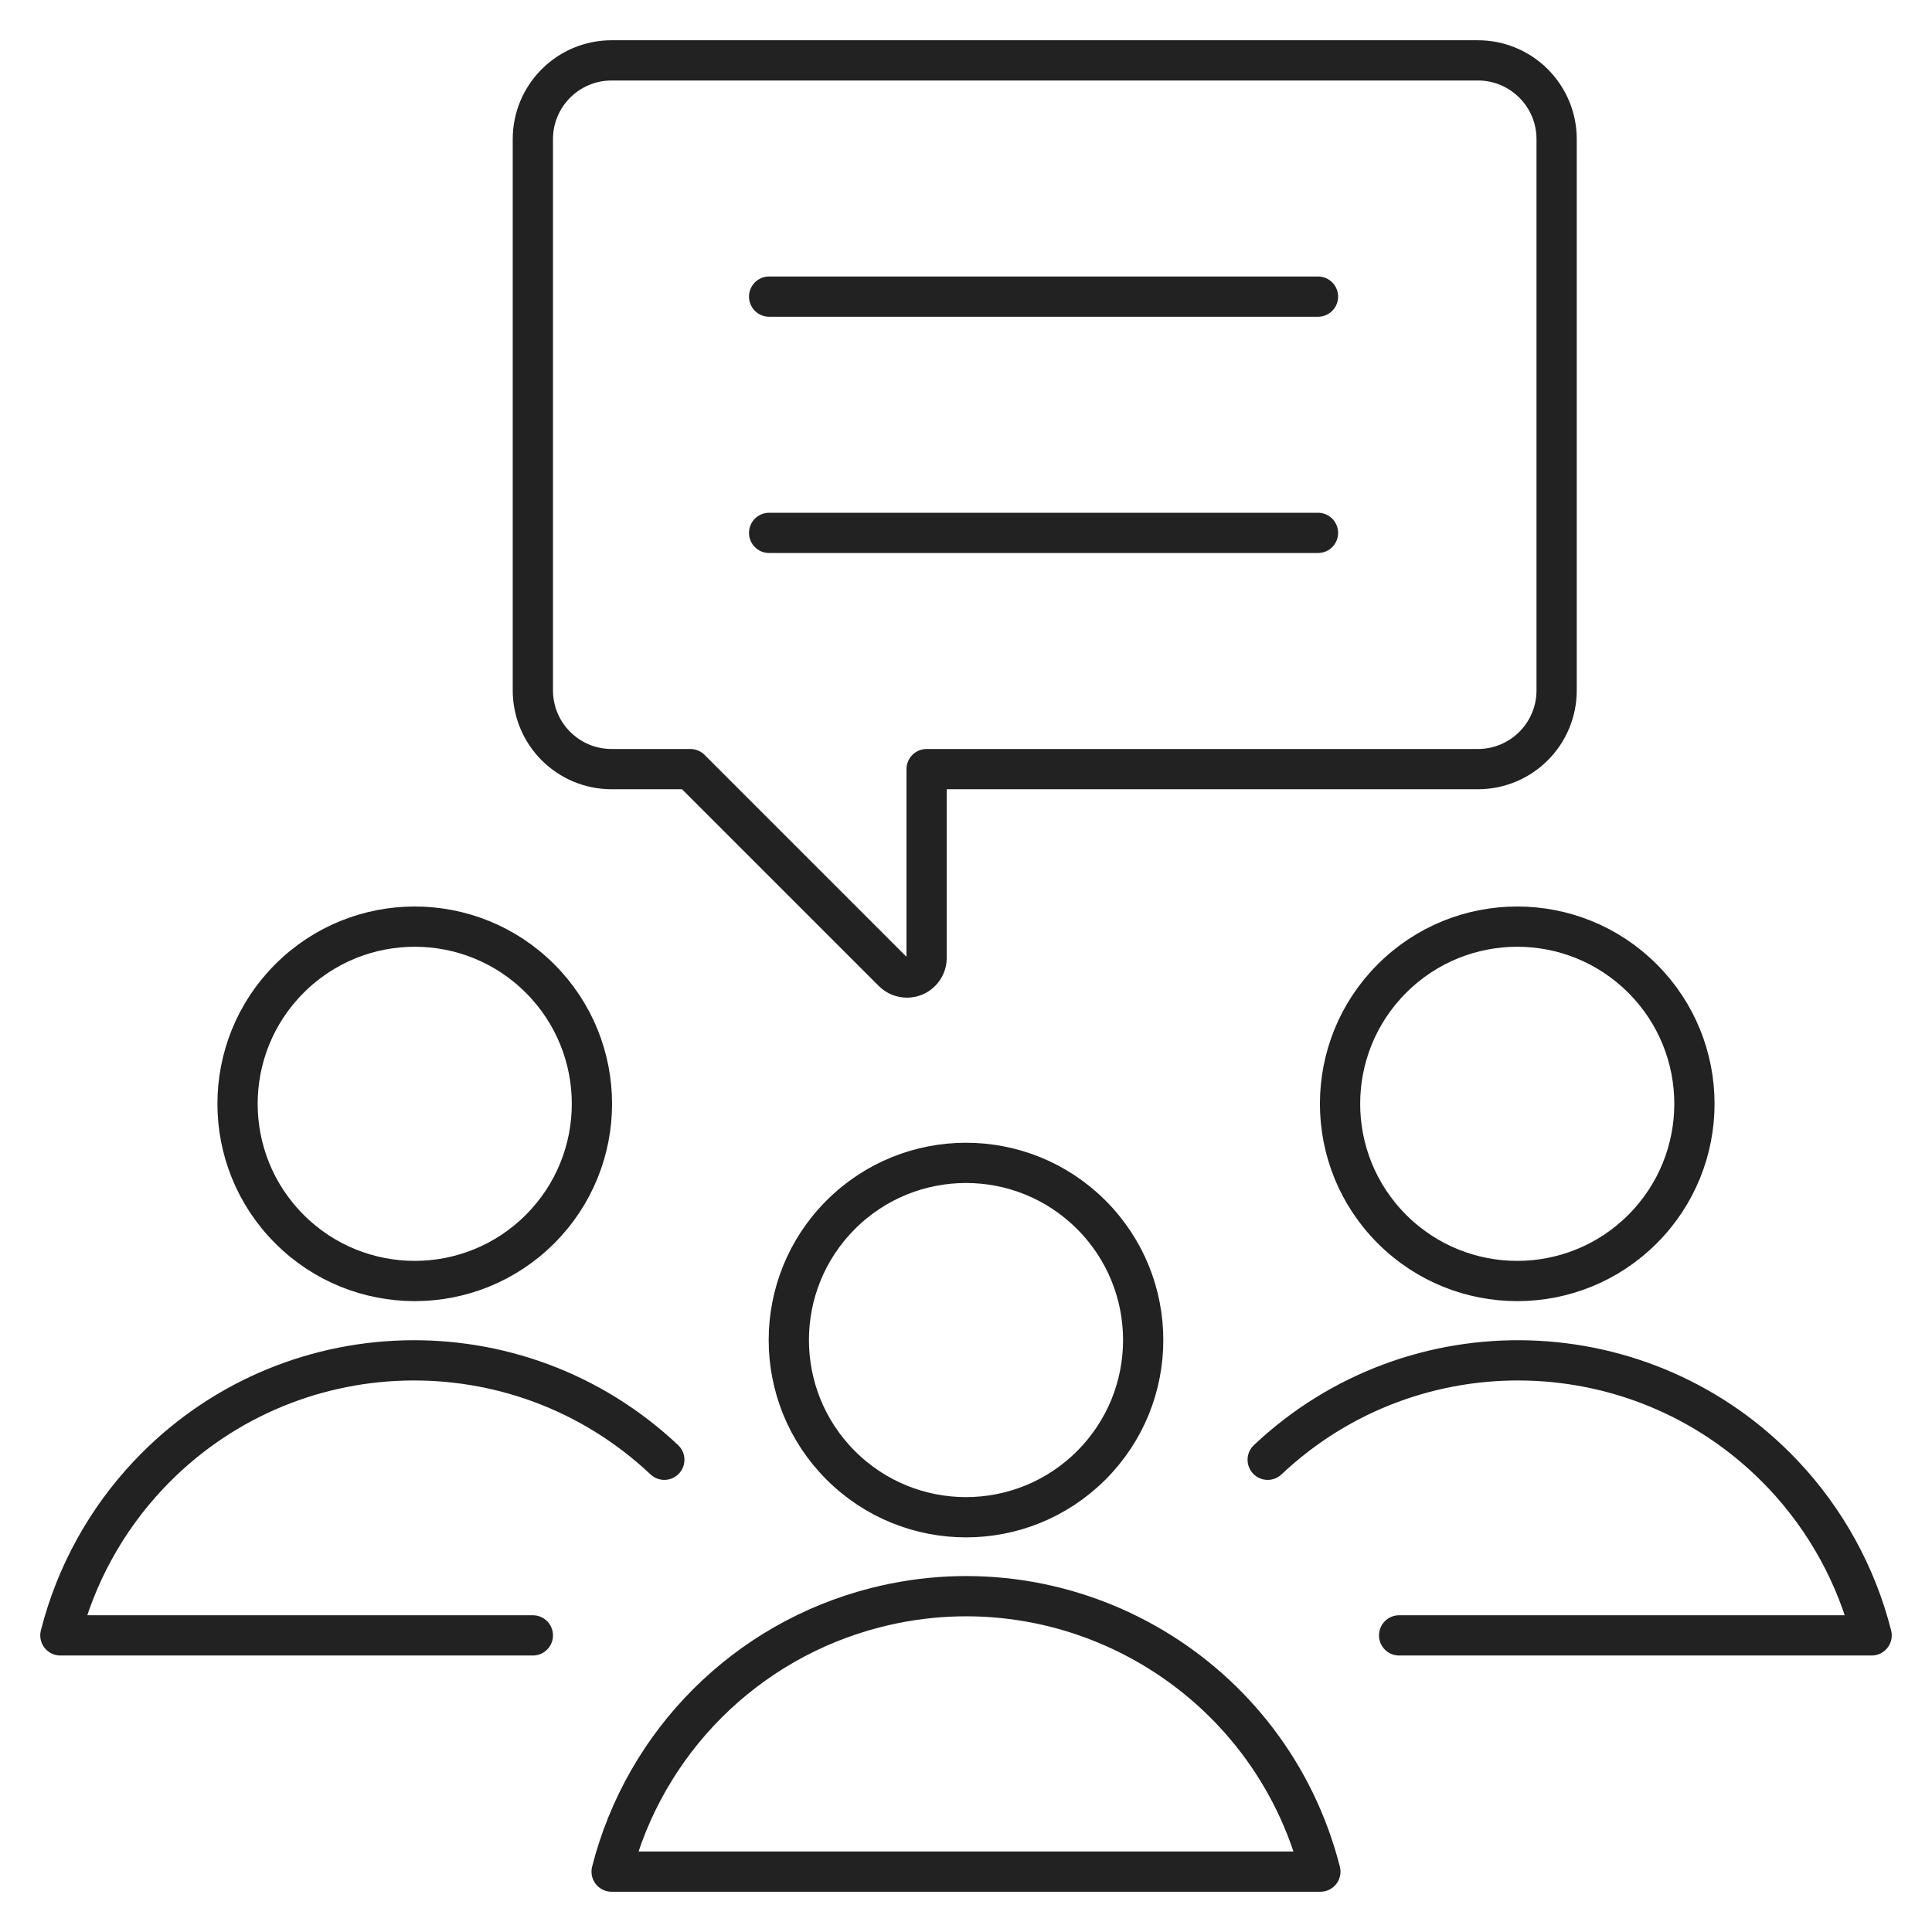
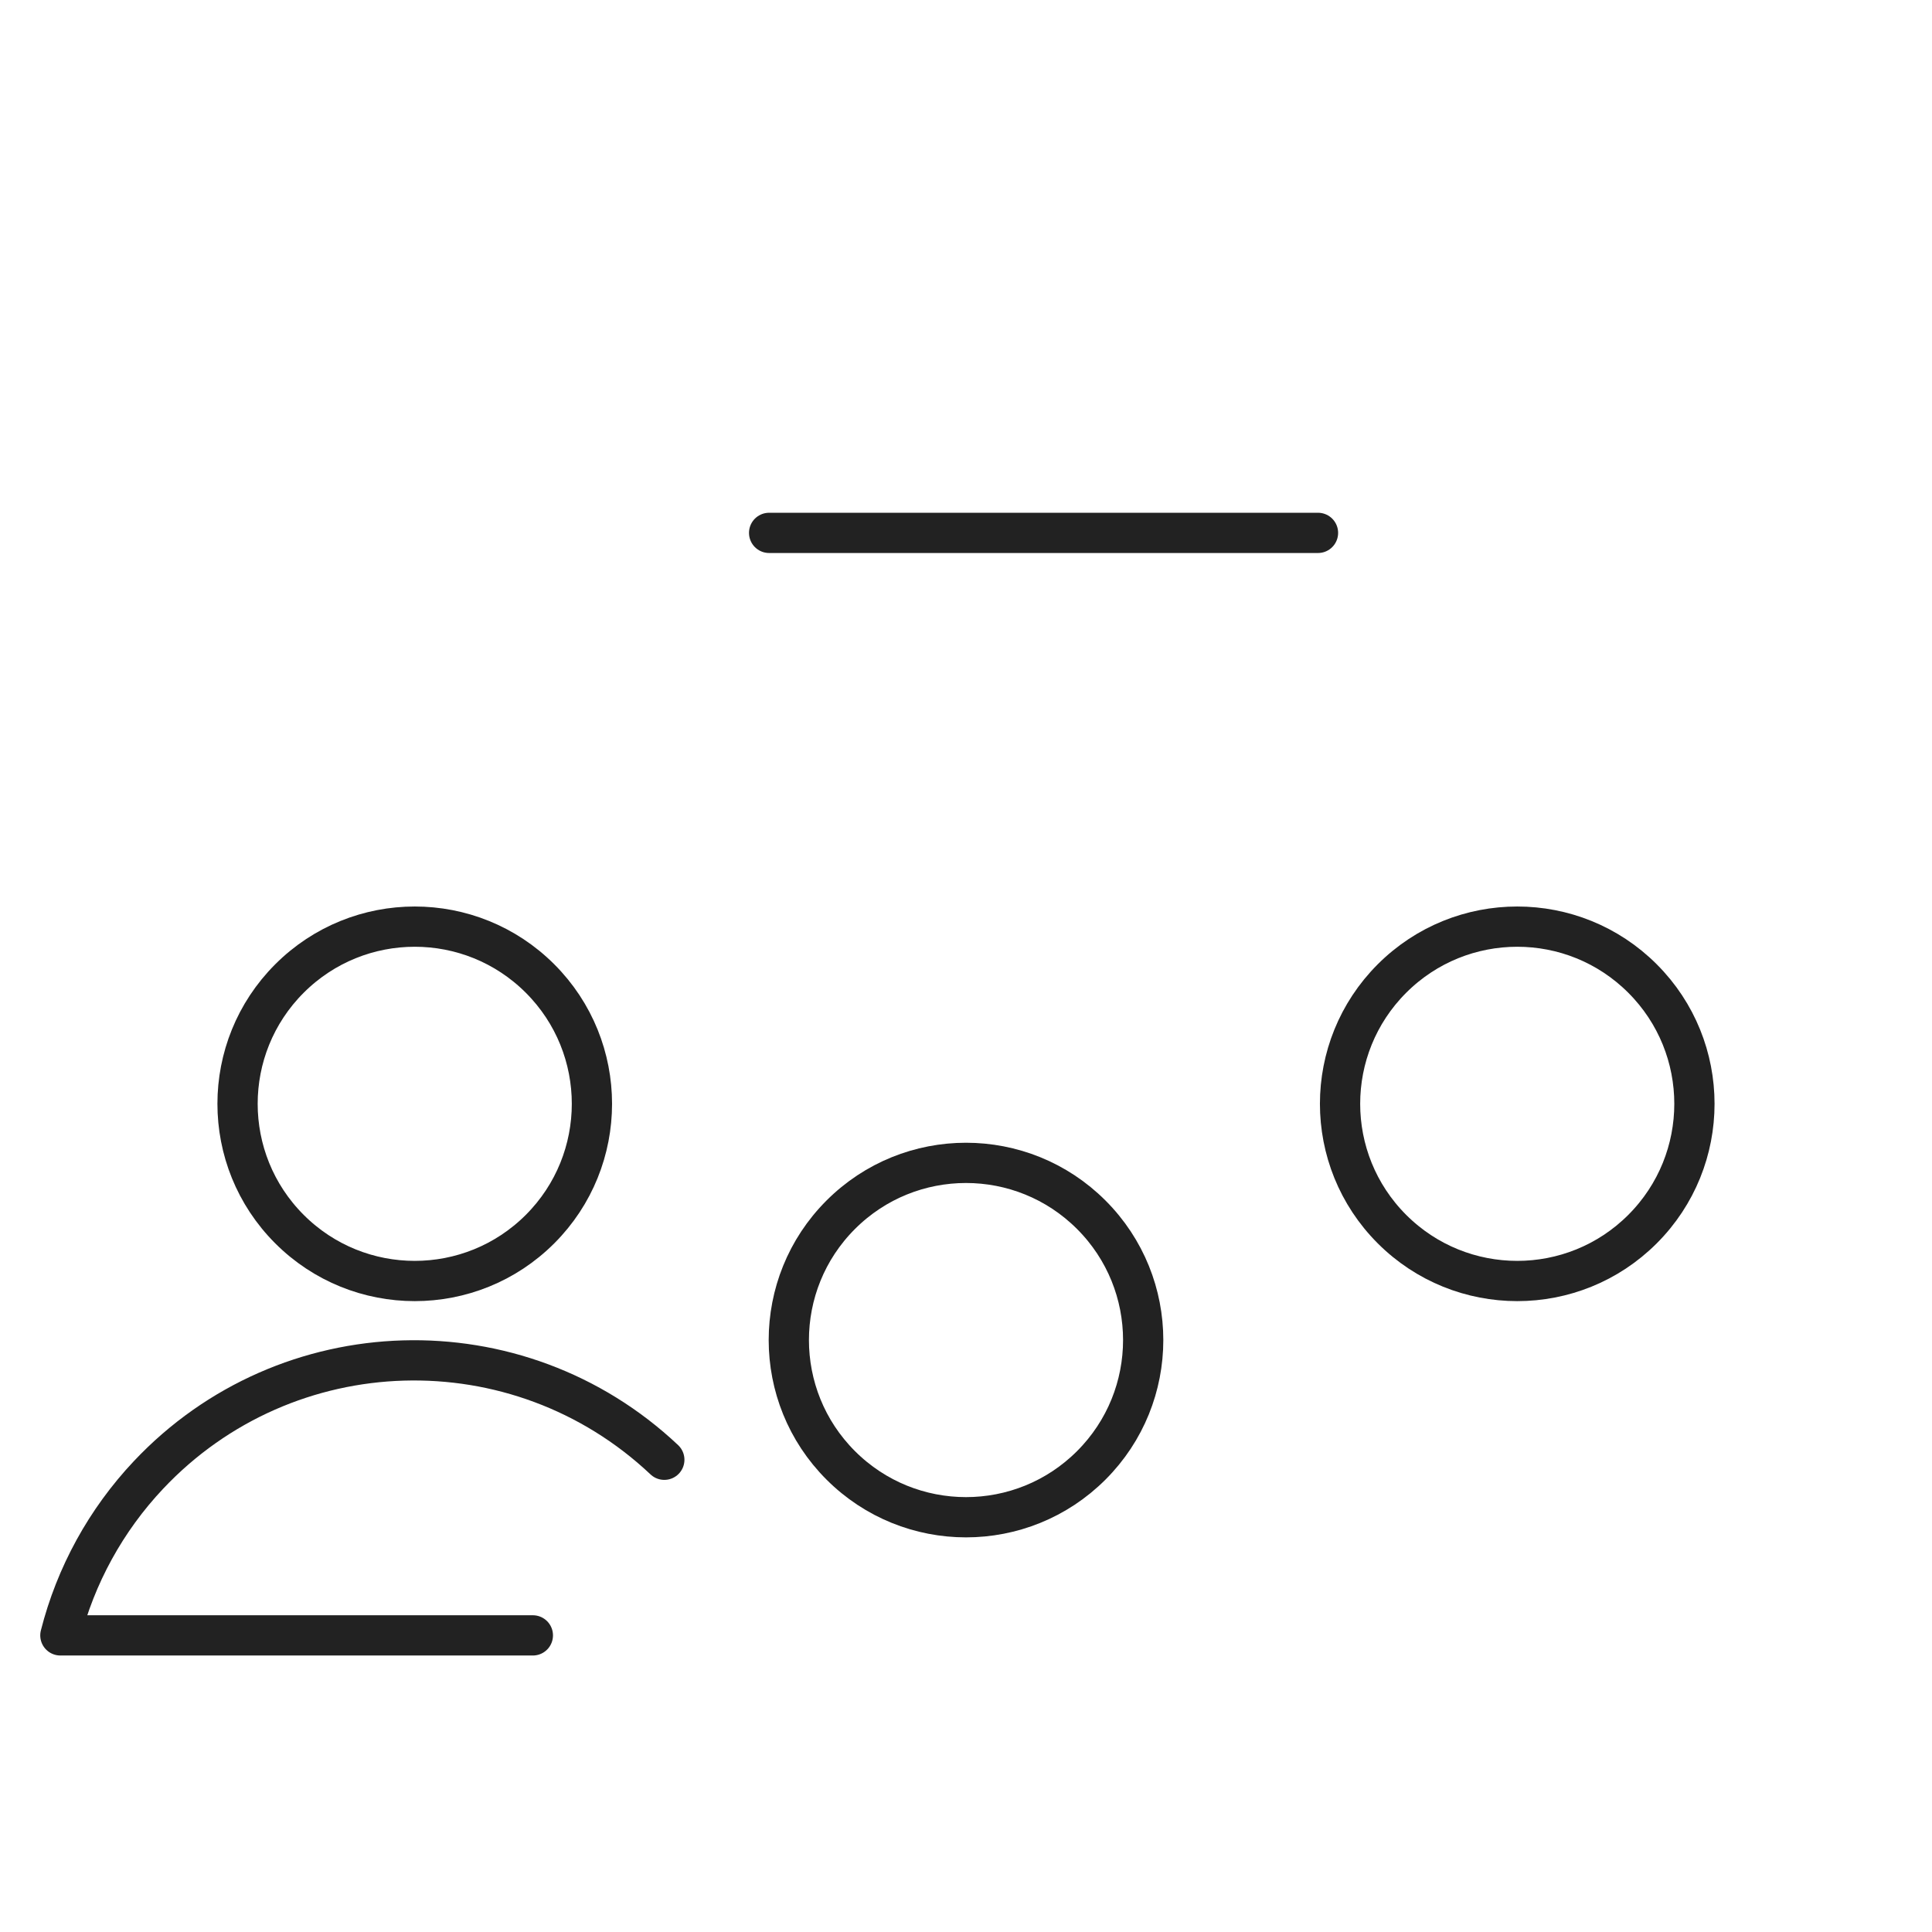
<svg xmlns="http://www.w3.org/2000/svg" width="72" height="72" viewBox="0 0 72 72" fill="none">
-   <path d="M19.858 25.728V25.728C19.858 27.349 21.172 28.663 22.793 28.663H25.728L33.279 36.214V36.214C33.565 36.501 34.03 36.502 34.317 36.216C34.452 36.081 34.53 35.898 34.532 35.706V28.663H55.076V28.663C56.697 28.663 58.011 27.349 58.011 25.728V5.185C58.011 3.564 56.697 2.25 55.076 2.25H22.793V2.25C21.172 2.25 19.858 3.564 19.858 5.185C19.858 5.185 19.858 5.185 19.858 5.185L19.858 25.728Z" stroke="#222222" stroke-width="1.5" stroke-linecap="round" stroke-linejoin="round" />
-   <path d="M28.663 11.054H49.118" stroke="#222222" stroke-width="1.5" stroke-linecap="round" stroke-linejoin="round" />
  <path d="M28.663 19.859H49.118" stroke="#222222" stroke-width="1.5" stroke-linecap="round" stroke-linejoin="round" />
  <path d="M20.126 36.467C22.704 39.045 22.704 43.226 20.126 45.805C17.547 48.384 13.366 48.384 10.787 45.805C8.208 43.226 8.208 39.045 10.787 36.467C13.366 33.888 17.547 33.888 20.126 36.467Z" stroke="#222222" stroke-width="1.5" stroke-linecap="round" stroke-linejoin="round" />
  <path d="M24.757 54.401V54.401C19.293 49.249 10.688 49.501 5.536 54.965C3.95 56.647 2.819 58.705 2.25 60.946H19.858" stroke="#222222" stroke-width="1.5" stroke-linecap="round" stroke-linejoin="round" />
  <path d="M61.212 36.467C63.791 39.045 63.791 43.226 61.212 45.805C58.634 48.384 54.453 48.384 51.874 45.805C49.295 43.226 49.295 39.045 51.874 36.467C54.453 33.888 58.634 33.888 61.212 36.467Z" stroke="#222222" stroke-width="1.5" stroke-linecap="round" stroke-linejoin="round" />
-   <path d="M47.243 54.401V54.401C52.706 49.249 61.312 49.501 66.464 54.965C68.05 56.647 69.181 58.705 69.75 60.946H52.141" stroke="#222222" stroke-width="1.5" stroke-linecap="round" stroke-linejoin="round" />
  <path d="M40.669 45.271C43.248 47.85 43.248 52.031 40.669 54.609C38.09 57.188 33.91 57.188 31.331 54.609C28.752 52.031 28.752 47.85 31.331 45.271C33.91 42.692 38.09 42.692 40.669 45.271" stroke="#222222" stroke-width="1.5" stroke-linecap="round" stroke-linejoin="round" />
-   <path d="M49.206 69.75V69.75C47.346 62.456 39.926 58.051 32.632 59.911C27.799 61.144 24.026 64.917 22.793 69.75H49.206Z" stroke="#222222" stroke-width="1.5" stroke-linecap="round" stroke-linejoin="round" />
</svg>